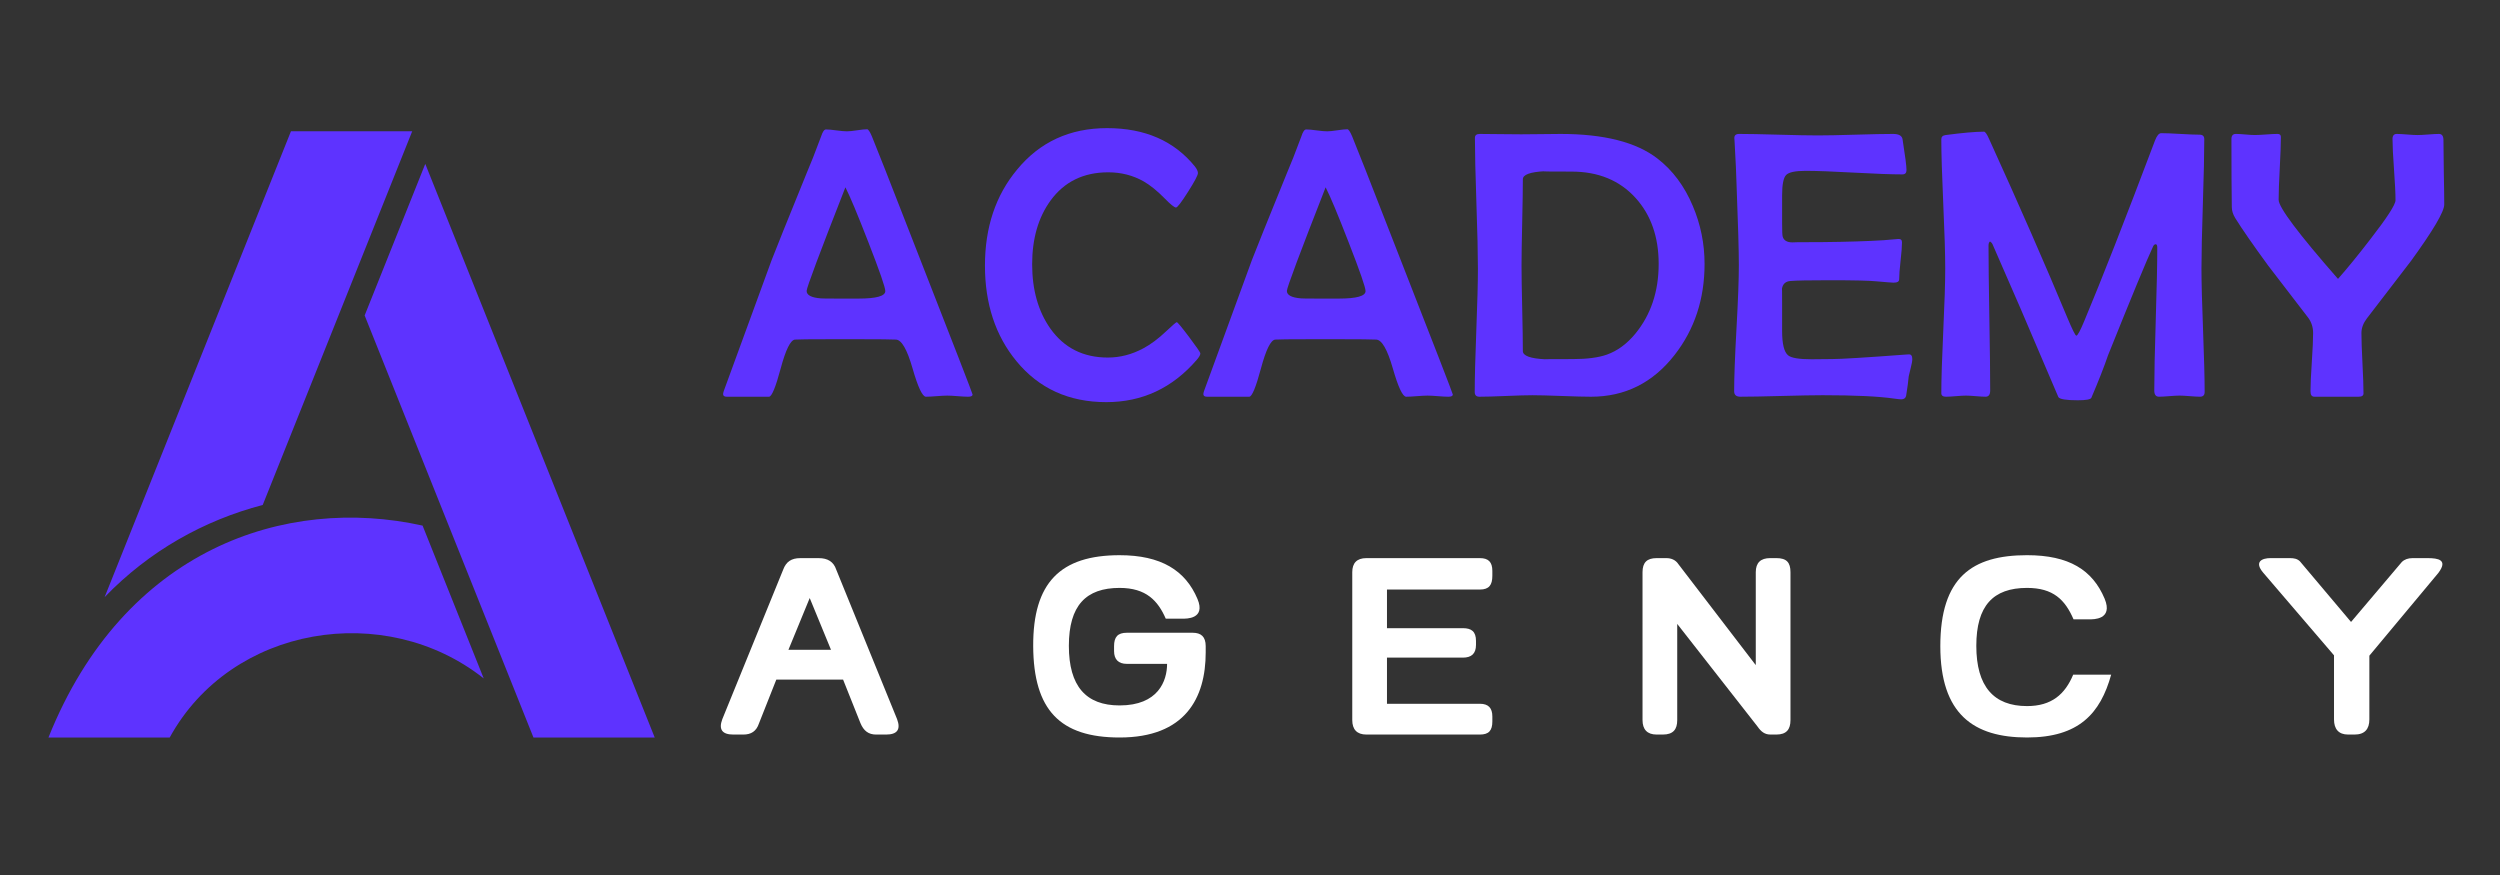
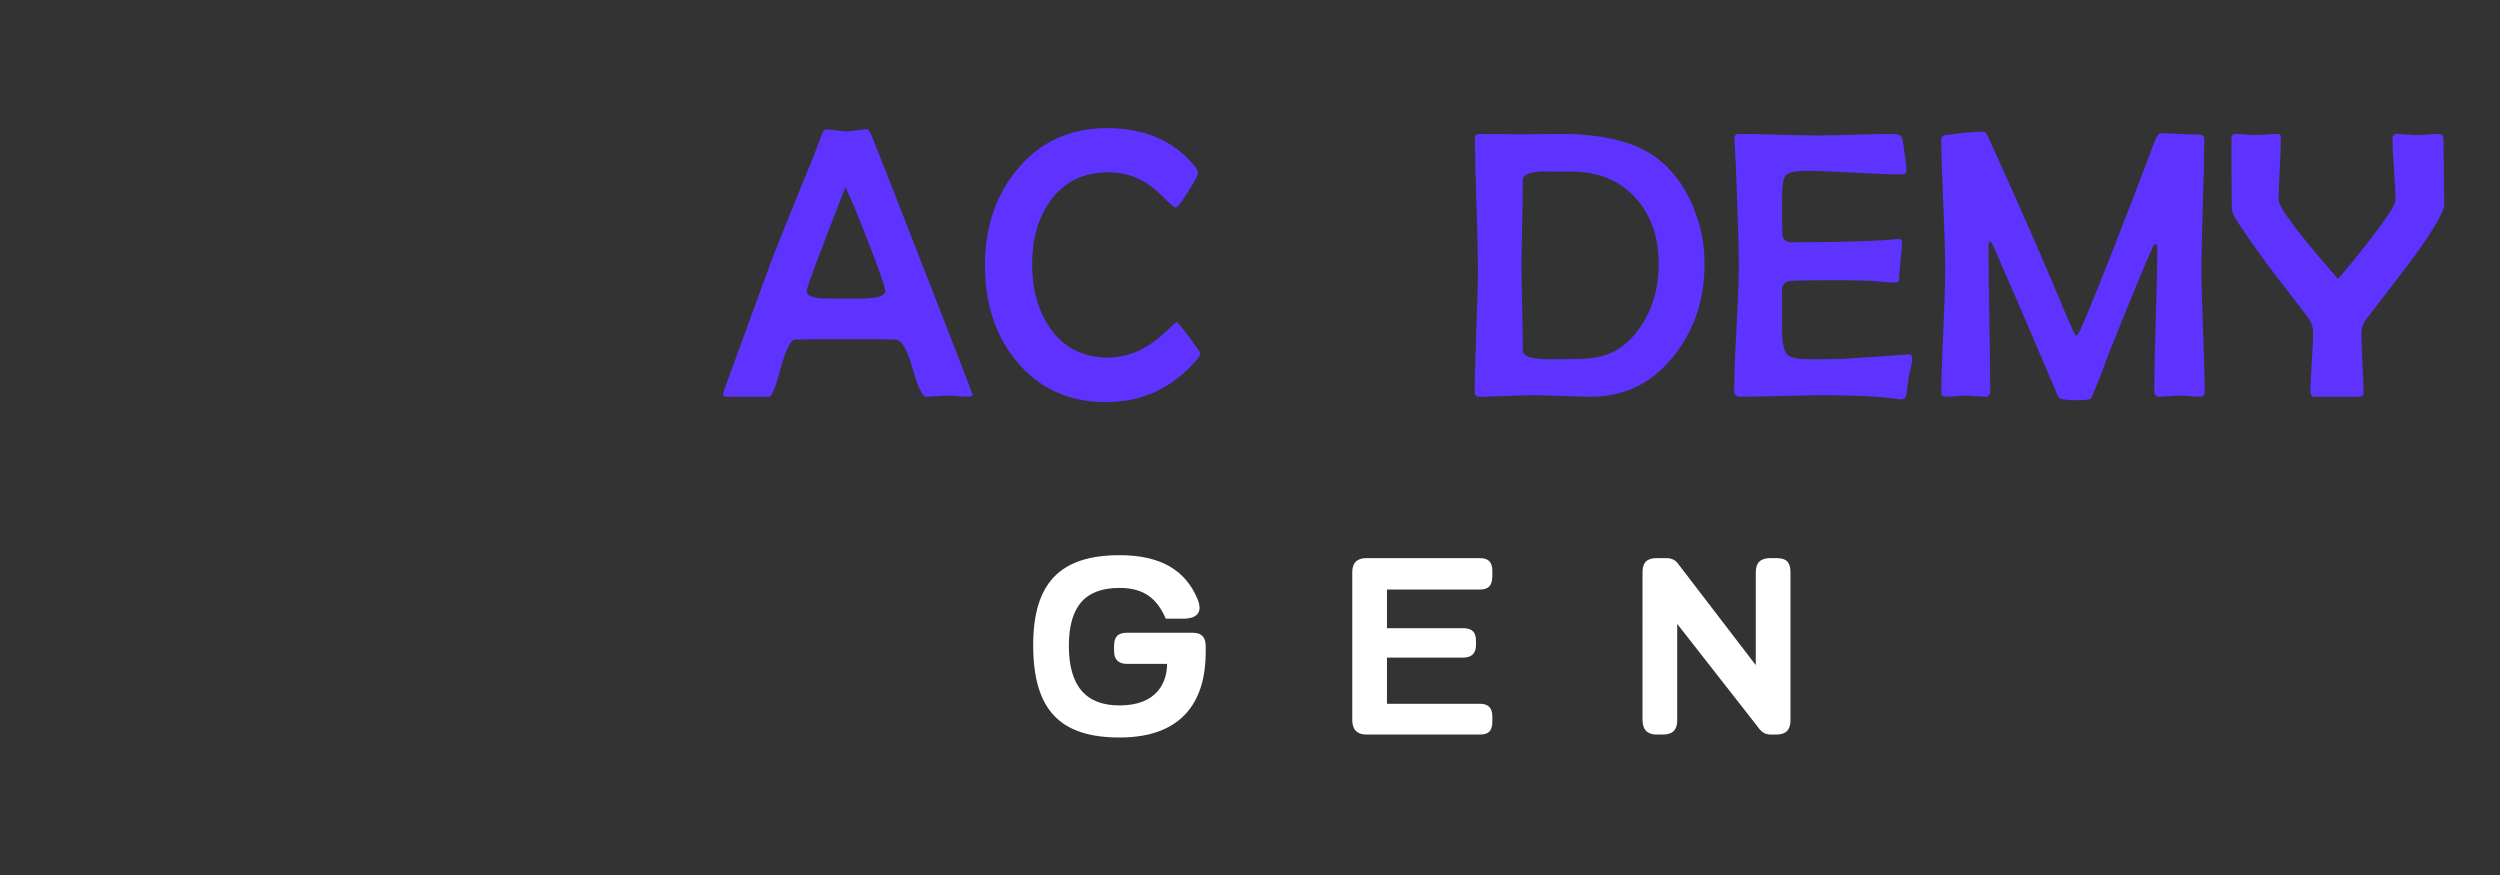
<svg xmlns="http://www.w3.org/2000/svg" version="1.1" id="Calque_1" x="0px" y="0px" width="200px" height="70px" viewBox="0 0 200 70" enable-background="new 0 0 200 70" xml:space="preserve">
  <rect x="0" y="0" width="200" height="70" fill="#333333" stroke="none" />
-   <path fill="#5E33FF" d="M52.377,59h-9.7c-1.553-3.883-11.819-29.547-13.505-33.764l4.85-12.125  C49.501,51.807,47.313,46.342,52.377,59z M33.807,42.048C22.851,39.614,9.918,43.901,3.877,59h9.7  c4.923-8.968,17.243-10.97,25.121-4.725C37.707,51.795,34.814,44.566,33.807,42.048z M21.018,40.397  c6.863-17.155,4.518-11.294,11.959-29.897h-9.7c-1.574,3.935-7.623,19.057-14.908,37.271C11.952,44.055,16.361,41.616,21.018,40.397  z" />
  <g>
    <path fill="#5E33FF" d="M77.806,31.558c0,0.12-0.12,0.18-0.359,0.18c-0.189,0-0.466-0.016-0.831-0.045   c-0.365-0.03-0.643-0.044-0.832-0.044c-0.189,0-0.475,0.014-0.855,0.044c-0.379,0.03-0.664,0.045-0.854,0.045   c-0.28,0-0.636-0.756-1.072-2.271c-0.434-1.513-0.876-2.28-1.326-2.3c-0.37-0.019-1.333-0.03-2.892-0.03h-2.367   c-1.648,0-2.588,0.011-2.817,0.03c-0.359,0.03-0.741,0.8-1.146,2.308c-0.404,1.509-0.717,2.263-0.936,2.263h-3.372   c-0.2,0-0.3-0.069-0.3-0.209c0-0.1,0.069-0.325,0.21-0.675l3.671-10.04c0.31-0.809,1.249-3.141,2.817-6.997   c0.279-0.639,0.659-1.604,1.139-2.893c0.12-0.378,0.25-0.569,0.39-0.569c0.189,0,0.469,0.025,0.839,0.076   c0.369,0.05,0.649,0.074,0.839,0.074c0.18,0,0.452-0.027,0.816-0.082c0.365-0.055,0.632-0.083,0.802-0.083   c0.09,0,0.215,0.185,0.375,0.554c0.24,0.56,1.424,3.572,3.551,9.036C76.303,27.611,77.806,31.488,77.806,31.558z M70.824,23.286   c0-0.29-0.45-1.588-1.349-3.896c-0.869-2.238-1.483-3.707-1.843-4.405c-2.068,5.274-3.102,8.037-3.102,8.286   c0,0.34,0.379,0.54,1.139,0.6c0.04,0.011,0.529,0.016,1.469,0.016h1.543C70.109,23.886,70.824,23.686,70.824,23.286z" />
    <path fill="#5E33FF" d="M96.028,28.275c0,0.12-0.096,0.29-0.285,0.509c-1.948,2.259-4.361,3.387-7.238,3.387   c-2.997,0-5.394-1.093-7.192-3.281c-1.678-2.038-2.517-4.585-2.517-7.642c0-3.057,0.854-5.614,2.563-7.672   c1.819-2.217,4.221-3.326,7.207-3.326c3.028,0,5.371,1.023,7.028,3.071c0.16,0.21,0.24,0.385,0.24,0.525   c0,0.17-0.265,0.671-0.795,1.505c-0.528,0.834-0.849,1.251-0.959,1.251c-0.129,0-0.434-0.245-0.913-0.735   c-0.59-0.599-1.144-1.049-1.664-1.349c-0.858-0.489-1.808-0.733-2.846-0.733c-1.978,0-3.517,0.754-4.615,2.262   c-0.979,1.349-1.47,3.047-1.47,5.095c0,2.048,0.485,3.761,1.454,5.14c1.099,1.549,2.632,2.322,4.6,2.322   c0.979,0,1.924-0.245,2.833-0.733c0.6-0.32,1.208-0.774,1.828-1.364c0.519-0.489,0.804-0.734,0.854-0.734   c0.06,0,0.391,0.397,0.99,1.192C95.728,27.759,96.028,28.196,96.028,28.275z" />
-     <path fill="#5E33FF" d="M116.225,31.558c0,0.12-0.119,0.18-0.359,0.18c-0.189,0-0.466-0.016-0.83-0.045   c-0.366-0.03-0.643-0.044-0.832-0.044s-0.475,0.014-0.855,0.044c-0.378,0.03-0.664,0.045-0.854,0.045   c-0.279,0-0.637-0.756-1.071-2.271c-0.435-1.513-0.876-2.28-1.325-2.3c-0.369-0.019-1.334-0.03-2.893-0.03h-2.368   c-1.646,0-2.587,0.011-2.816,0.03c-0.36,0.03-0.741,0.8-1.146,2.308c-0.404,1.509-0.717,2.263-0.936,2.263h-3.372   c-0.199,0-0.3-0.069-0.3-0.209c0-0.1,0.071-0.325,0.211-0.675l3.67-10.04c0.31-0.809,1.249-3.141,2.817-6.997   c0.279-0.639,0.659-1.604,1.139-2.893c0.119-0.378,0.249-0.569,0.389-0.569c0.189,0,0.471,0.025,0.84,0.076s0.65,0.074,0.84,0.074   c0.18,0,0.451-0.027,0.815-0.082c0.364-0.055,0.632-0.083,0.802-0.083c0.09,0,0.215,0.185,0.375,0.554   c0.24,0.56,1.424,3.572,3.551,9.036C114.722,27.611,116.225,31.488,116.225,31.558z M109.244,23.286   c0-0.29-0.451-1.588-1.351-3.896c-0.868-2.238-1.482-3.707-1.843-4.405c-2.067,5.274-3.1,8.037-3.1,8.286   c0,0.34,0.379,0.54,1.138,0.6c0.04,0.011,0.528,0.016,1.468,0.016h1.543C108.529,23.886,109.244,23.686,109.244,23.286z" />
    <path fill="#5E33FF" d="M136.365,21.113c0,2.808-0.8,5.235-2.397,7.283c-1.738,2.228-3.967,3.342-6.685,3.342   c-0.519,0-1.301-0.021-2.345-0.06s-1.825-0.06-2.345-0.06c-0.47,0-1.176,0.02-2.12,0.06c-0.943,0.04-1.651,0.06-2.121,0.06   c-0.249,0-0.374-0.125-0.374-0.375c0-1.088,0.042-2.732,0.127-4.929c0.086-2.197,0.128-3.846,0.128-4.945   c0-1.159-0.04-2.902-0.12-5.23c-0.079-2.327-0.12-4.07-0.12-5.229c0-0.209,0.131-0.315,0.391-0.315   c0.369,0,0.921,0.006,1.655,0.016c0.734,0.009,1.287,0.014,1.656,0.014c0.339,0,0.859-0.005,1.558-0.014   c0.699-0.01,1.229-0.016,1.589-0.016c3.467,0,6.049,0.654,7.747,1.963c1.218,0.938,2.163,2.202,2.832,3.791   C136.05,17.947,136.365,19.495,136.365,21.113z M132.693,21.113c0-2.158-0.615-3.915-1.843-5.274   c-1.278-1.409-2.987-2.112-5.125-2.112c-1.768,0-2.481-0.009-2.143-0.03c-1.169,0.06-1.754,0.274-1.754,0.644   c0,0.77-0.017,1.92-0.052,3.455c-0.035,1.533-0.053,2.684-0.053,3.454c0,0.759,0.018,1.897,0.053,3.416   c0.035,1.519,0.052,2.658,0.052,3.417c0,0.38,0.6,0.6,1.798,0.66c-0.159-0.01,0.571-0.016,2.189-0.016   c1.148,0,2.062-0.12,2.741-0.36c0.839-0.3,1.594-0.854,2.263-1.663C132.069,25.184,132.693,23.321,132.693,21.113z" />
    <path fill="#5E33FF" d="M152.983,28.725c0,0.161-0.041,0.39-0.12,0.689c-0.091,0.38-0.145,0.61-0.165,0.689   c-0.03,0.359-0.1,0.885-0.21,1.574c-0.05,0.18-0.18,0.27-0.39,0.27c-0.1,0-0.29-0.021-0.569-0.06c-1.229-0.18-3.132-0.27-5.71-0.27   c-0.729,0-1.826,0.02-3.296,0.06c-1.468,0.04-2.566,0.06-3.297,0.06c-0.328,0-0.494-0.145-0.494-0.435   c0-1.119,0.063-2.799,0.188-5.042s0.187-3.923,0.187-5.042c0-1.139-0.06-3.262-0.18-6.369c-0.019-0.798-0.074-1.993-0.164-3.581   l-0.016-0.209c-0.01-0.23,0.12-0.345,0.391-0.345c0.699,0,1.748,0.02,3.146,0.06c1.399,0.041,2.448,0.06,3.148,0.06   c0.669,0,1.67-0.019,3.004-0.06c1.333-0.04,2.335-0.06,3.004-0.06c0.47,0,0.724,0.145,0.765,0.435   c0.209,1.318,0.314,2.137,0.314,2.458c0,0.23-0.11,0.344-0.33,0.344c-0.849,0-2.135-0.046-3.858-0.141   c-1.723-0.096-3.019-0.143-3.889-0.143c-0.819,0-1.336,0.11-1.55,0.33c-0.216,0.219-0.323,0.763-0.323,1.632v2.233   c0,0.609,0.015,0.964,0.046,1.063c0.089,0.311,0.349,0.465,0.779,0.465c0.12,0,0.289-0.005,0.508-0.016c0.23,0,0.4,0,0.511,0   c1.958,0,3.717-0.035,5.274-0.104c0.609-0.021,1.329-0.07,2.158-0.15c0.209-0.021,0.314,0.069,0.314,0.27   c0,0.32-0.038,0.809-0.113,1.469c-0.074,0.659-0.112,1.153-0.112,1.483c0,0.18-0.148,0.27-0.448,0.27   c-0.12,0-0.564-0.035-1.335-0.104c-0.56-0.06-1.818-0.09-3.775-0.09c-1.648,0-2.692,0.021-3.133,0.06   c-0.398,0.03-0.628,0.24-0.688,0.629c0.01-0.07,0.014,0.314,0.014,1.153v2.217c0,1.04,0.16,1.689,0.479,1.948   c0.25,0.21,0.874,0.315,1.873,0.315l1.649-0.016c0.699,0,2.661-0.12,5.888-0.36l0.226-0.014   C152.883,28.331,152.983,28.455,152.983,28.725z" />
    <path fill="#5E33FF" d="M176.372,31.362c0,0.25-0.124,0.375-0.375,0.375c-0.18,0-0.452-0.016-0.816-0.045   c-0.364-0.03-0.637-0.044-0.816-0.044s-0.454,0.014-0.824,0.044c-0.37,0.03-0.645,0.045-0.824,0.045   c-0.249,0-0.375-0.166-0.375-0.495c0-1.268,0.041-3.17,0.12-5.708c0.08-2.538,0.12-4.44,0.12-5.709c0-0.189-0.04-0.284-0.12-0.284   c-0.089,0-0.159,0.055-0.209,0.164c-0.511,1.09-1.714,3.997-3.611,8.721c-0.31,0.91-0.754,2.044-1.335,3.402   c-0.069,0.129-0.429,0.194-1.078,0.194c-0.938,0-1.458-0.085-1.559-0.254c-0.339-0.81-0.823-1.943-1.453-3.402   c-0.829-1.978-2.103-4.924-3.821-8.841c-0.029-0.069-0.095-0.139-0.194-0.209c-0.08,0.06-0.12,0.17-0.12,0.33   c0,1.289,0.023,3.222,0.067,5.799c0.046,2.578,0.067,4.51,0.067,5.798c0,0.33-0.125,0.495-0.374,0.495   c-0.171,0-0.43-0.016-0.779-0.045c-0.351-0.03-0.609-0.044-0.779-0.044c-0.18,0-0.447,0.014-0.802,0.044   c-0.355,0.03-0.622,0.045-0.802,0.045c-0.25,0-0.374-0.095-0.374-0.285c0-1.109,0.053-2.769,0.156-4.982   c0.105-2.213,0.157-3.874,0.157-4.982c0-1.148-0.052-2.875-0.157-5.178c-0.104-2.303-0.156-4.028-0.156-5.177   c0-0.189,0.114-0.3,0.345-0.33c1.358-0.18,2.382-0.27,3.071-0.27c0.1,0,0.24,0.205,0.42,0.615   c2.418,5.314,4.495,10.06,6.233,14.235c0.41,0.979,0.654,1.469,0.733,1.469c0.101,0,0.315-0.399,0.645-1.199   c1.358-3.237,3.242-8.042,5.648-14.415c0.151-0.39,0.315-0.585,0.495-0.585c0.34,0,0.852,0.021,1.536,0.06   c0.685,0.041,1.196,0.06,1.537,0.06c0.249,0,0.374,0.12,0.374,0.36c0,1.149-0.038,2.875-0.113,5.177   c-0.074,2.303-0.112,4.029-0.112,5.178c0,1.099,0.043,2.748,0.128,4.945C176.329,28.63,176.372,30.274,176.372,31.362z" />
    <path fill="#5E33FF" d="M195.539,16.363c0,0.569-0.89,2.078-2.668,4.525c-1.179,1.528-2.353,3.057-3.521,4.585   c-0.29,0.38-0.435,0.77-0.435,1.168c0,0.54,0.027,1.346,0.082,2.42c0.056,1.073,0.083,1.875,0.083,2.405   c0,0.18-0.125,0.27-0.374,0.27h-3.567c-0.199,0-0.3-0.145-0.3-0.435c0-0.509,0.036-1.283,0.105-2.322   c0.069-1.04,0.105-1.819,0.105-2.338c0-0.449-0.126-0.849-0.375-1.199c-0.72-0.929-1.793-2.328-3.221-4.195   c-1.22-1.669-2.099-2.937-2.638-3.806c-0.18-0.3-0.271-0.59-0.271-0.869c-0.02-1.259-0.029-3.077-0.029-5.454   c0-0.27,0.12-0.405,0.359-0.405c0.17,0,0.421,0.016,0.757,0.045c0.335,0.03,0.586,0.044,0.757,0.044c0.2,0,0.499-0.015,0.898-0.044   s0.705-0.045,0.914-0.045c0.18,0,0.271,0.08,0.271,0.24c0,0.56-0.031,1.399-0.091,2.517c-0.061,1.12-0.089,1.959-0.089,2.518   c0,0.599,1.582,2.708,4.749,6.323c0.75-0.849,1.609-1.902,2.578-3.161c1.348-1.738,2.023-2.782,2.023-3.132   c0-0.54-0.041-1.355-0.12-2.449c-0.08-1.095-0.12-1.911-0.12-2.45c0-0.27,0.114-0.405,0.344-0.405c0.18,0,0.455,0.016,0.824,0.045   c0.37,0.03,0.645,0.044,0.824,0.044c0.189,0,0.478-0.015,0.862-0.044c0.384-0.03,0.671-0.045,0.861-0.045   c0.24,0,0.36,0.166,0.36,0.495c0,0.569,0.009,1.429,0.028,2.577C195.528,14.935,195.539,15.794,195.539,16.363z" />
  </g>
  <g>
    <g>
-       <path fill="#FFFFFF" d="M62.106,54.365l-1.388,3.508c-0.209,0.63-0.628,0.892-1.257,0.892h-0.786c-0.89,0-1.204-0.394-0.89-1.232    l4.871-11.966c0.235-0.628,0.654-0.916,1.361-0.916h0.759h0.733c0.707,0,1.179,0.288,1.388,0.916l4.87,11.966    c0.315,0.839,0,1.232-0.89,1.232h-0.787c-0.602,0-0.995-0.288-1.256-0.918l-1.388-3.481H62.106z M66.479,51.982l-1.702-4.139    l-1.702,4.139H66.479z" />
      <path fill="#FFFFFF" d="M93.367,53.109h-3.221c-0.681,0-1.021-0.367-1.021-1.021v-0.394c0-0.733,0.288-1.074,1.021-1.074h5.262    c0.681,0,1.048,0.314,1.048,1.074v0.496c0,3.666-1.649,6.81-6.887,6.81c-4.765,0-6.887-2.199-6.913-7.306    c-0.025-5.08,2.173-7.278,6.913-7.278c3.299,0,5.264,1.203,6.232,3.507c0.681,1.623-0.942,1.57-1.179,1.57h-1.362    c-0.628-1.438-1.57-2.46-3.692-2.46c-2.697,0-4.059,1.415-4.059,4.635s1.362,4.767,4.059,4.767    C92.66,56.435,93.367,54.471,93.367,53.109z" />
      <path fill="#FFFFFF" d="M110.958,47.163v3.091h6.073c0.681,0,1.048,0.261,1.048,1.021v0.314c0,0.707-0.367,1.021-1.048,1.021    h-6.073v3.692h7.436c0.681,0,0.994,0.34,0.994,1.021v0.393c0,0.733-0.287,1.048-0.994,1.048h-9.086    c-0.76,0-1.127-0.42-1.127-1.153V45.777c0-0.733,0.367-1.127,1.127-1.127h9.086c0.681,0,0.994,0.314,0.994,1.021v0.394    c0,0.73-0.261,1.098-0.994,1.098H110.958z" />
      <path fill="#FFFFFF" d="M143.238,45.777v11.834c0,0.733-0.315,1.153-1.127,1.153h-0.471c-0.472,0-0.759-0.237-1.048-0.654    l-6.414-8.197v7.698c0,0.733-0.314,1.153-1.152,1.153h-0.497c-0.761,0-1.127-0.42-1.127-1.153V45.777    c0-0.786,0.366-1.127,1.127-1.127h0.785c0.366,0,0.732,0.13,0.968,0.496l6.18,8.065v-7.435c0-0.76,0.394-1.127,1.152-1.127h0.497    C142.923,44.65,143.238,44.991,143.238,45.777z" />
-       <path fill="#FFFFFF" d="M167.165,49.546h-1.282c-0.681-1.57-1.623-2.513-3.719-2.513c-2.724,0-4.059,1.439-4.059,4.635    c0,3.246,1.388,4.819,4.059,4.819c1.964,0,3.038-0.945,3.692-2.516h3.038c-0.865,3.117-2.594,5.028-6.73,5.028    c-4.268,0-6.938-1.858-6.938-7.306c0-5.5,2.539-7.278,6.938-7.278c3.352,0,5.237,1.177,6.206,3.48    C169.077,49.599,167.428,49.546,167.165,49.546z" />
-       <path fill="#FFFFFF" d="M195.073,45.828l-5.524,6.626v5.104c0,0.76-0.366,1.206-1.179,1.206h-0.523    c-0.759,0-1.126-0.446-1.126-1.206v-5.131l-5.655-6.6c-0.761-0.89-0.104-1.178,0.575-1.178h1.545c0.341,0,0.603,0.053,0.812,0.262    l4.085,4.845l4.06-4.792c0.21-0.209,0.497-0.314,0.864-0.314h1.204C195.047,44.65,195.86,44.78,195.073,45.828z" />
    </g>
  </g>
</svg>